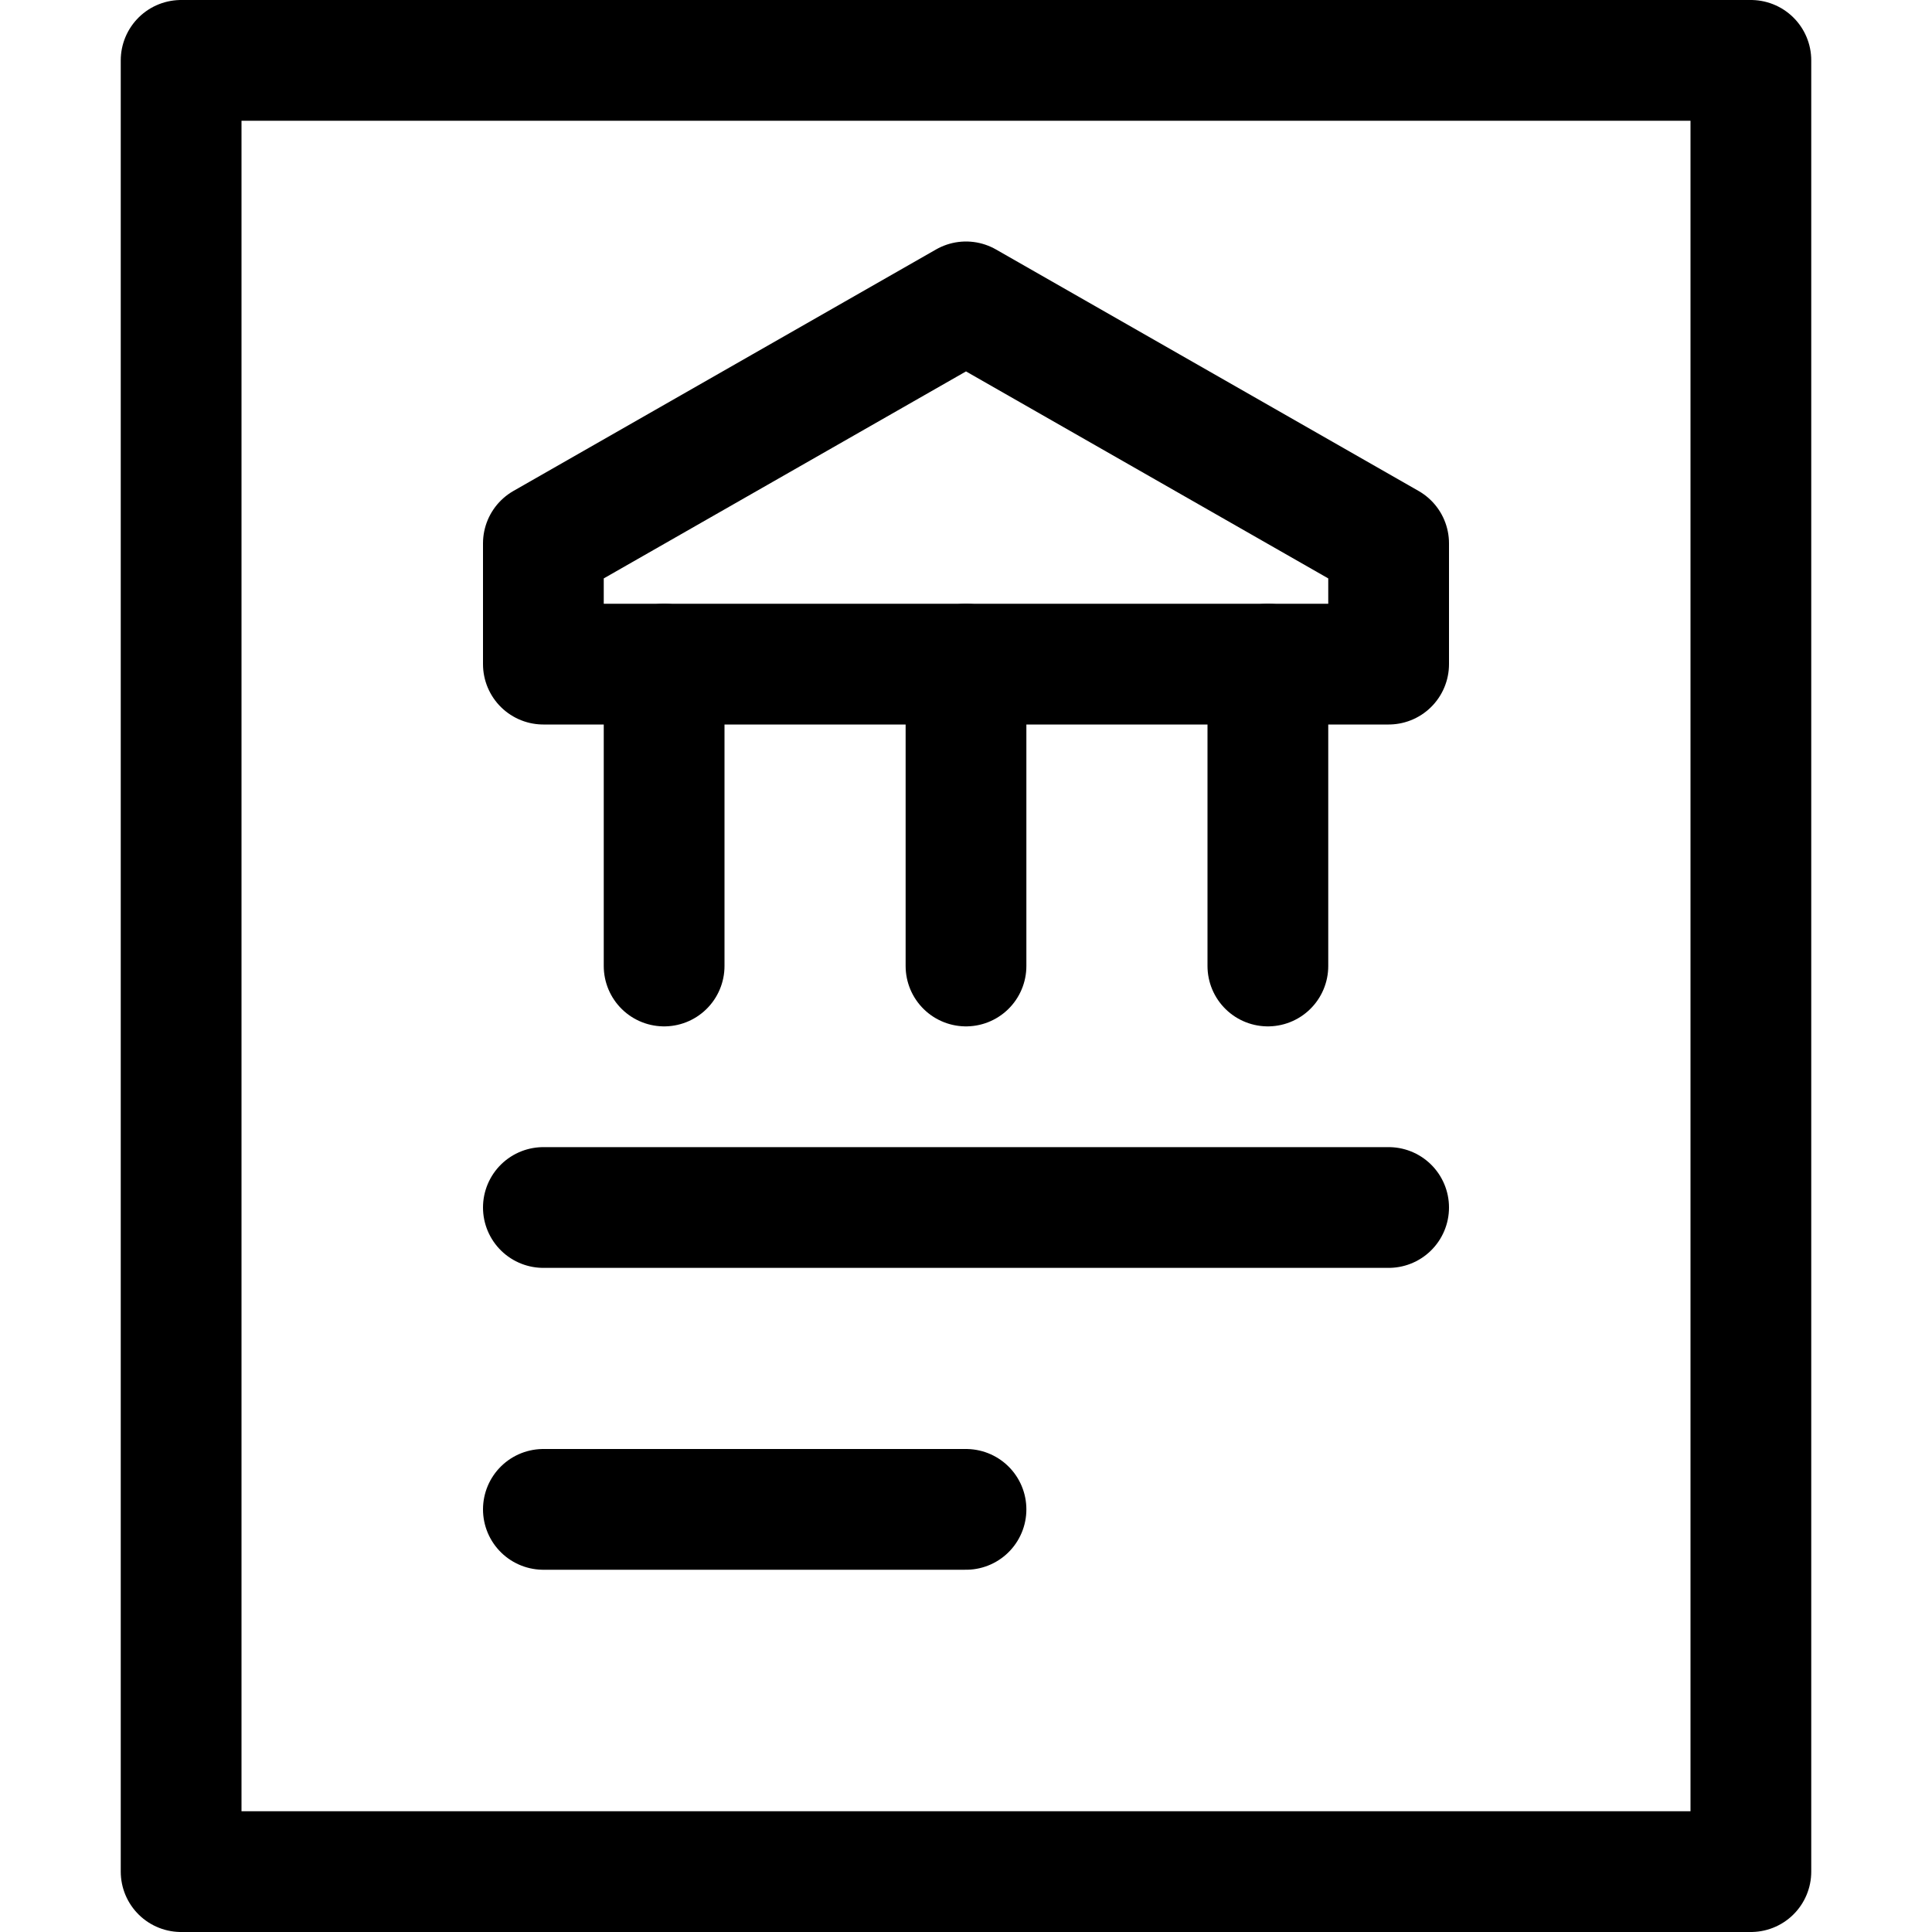
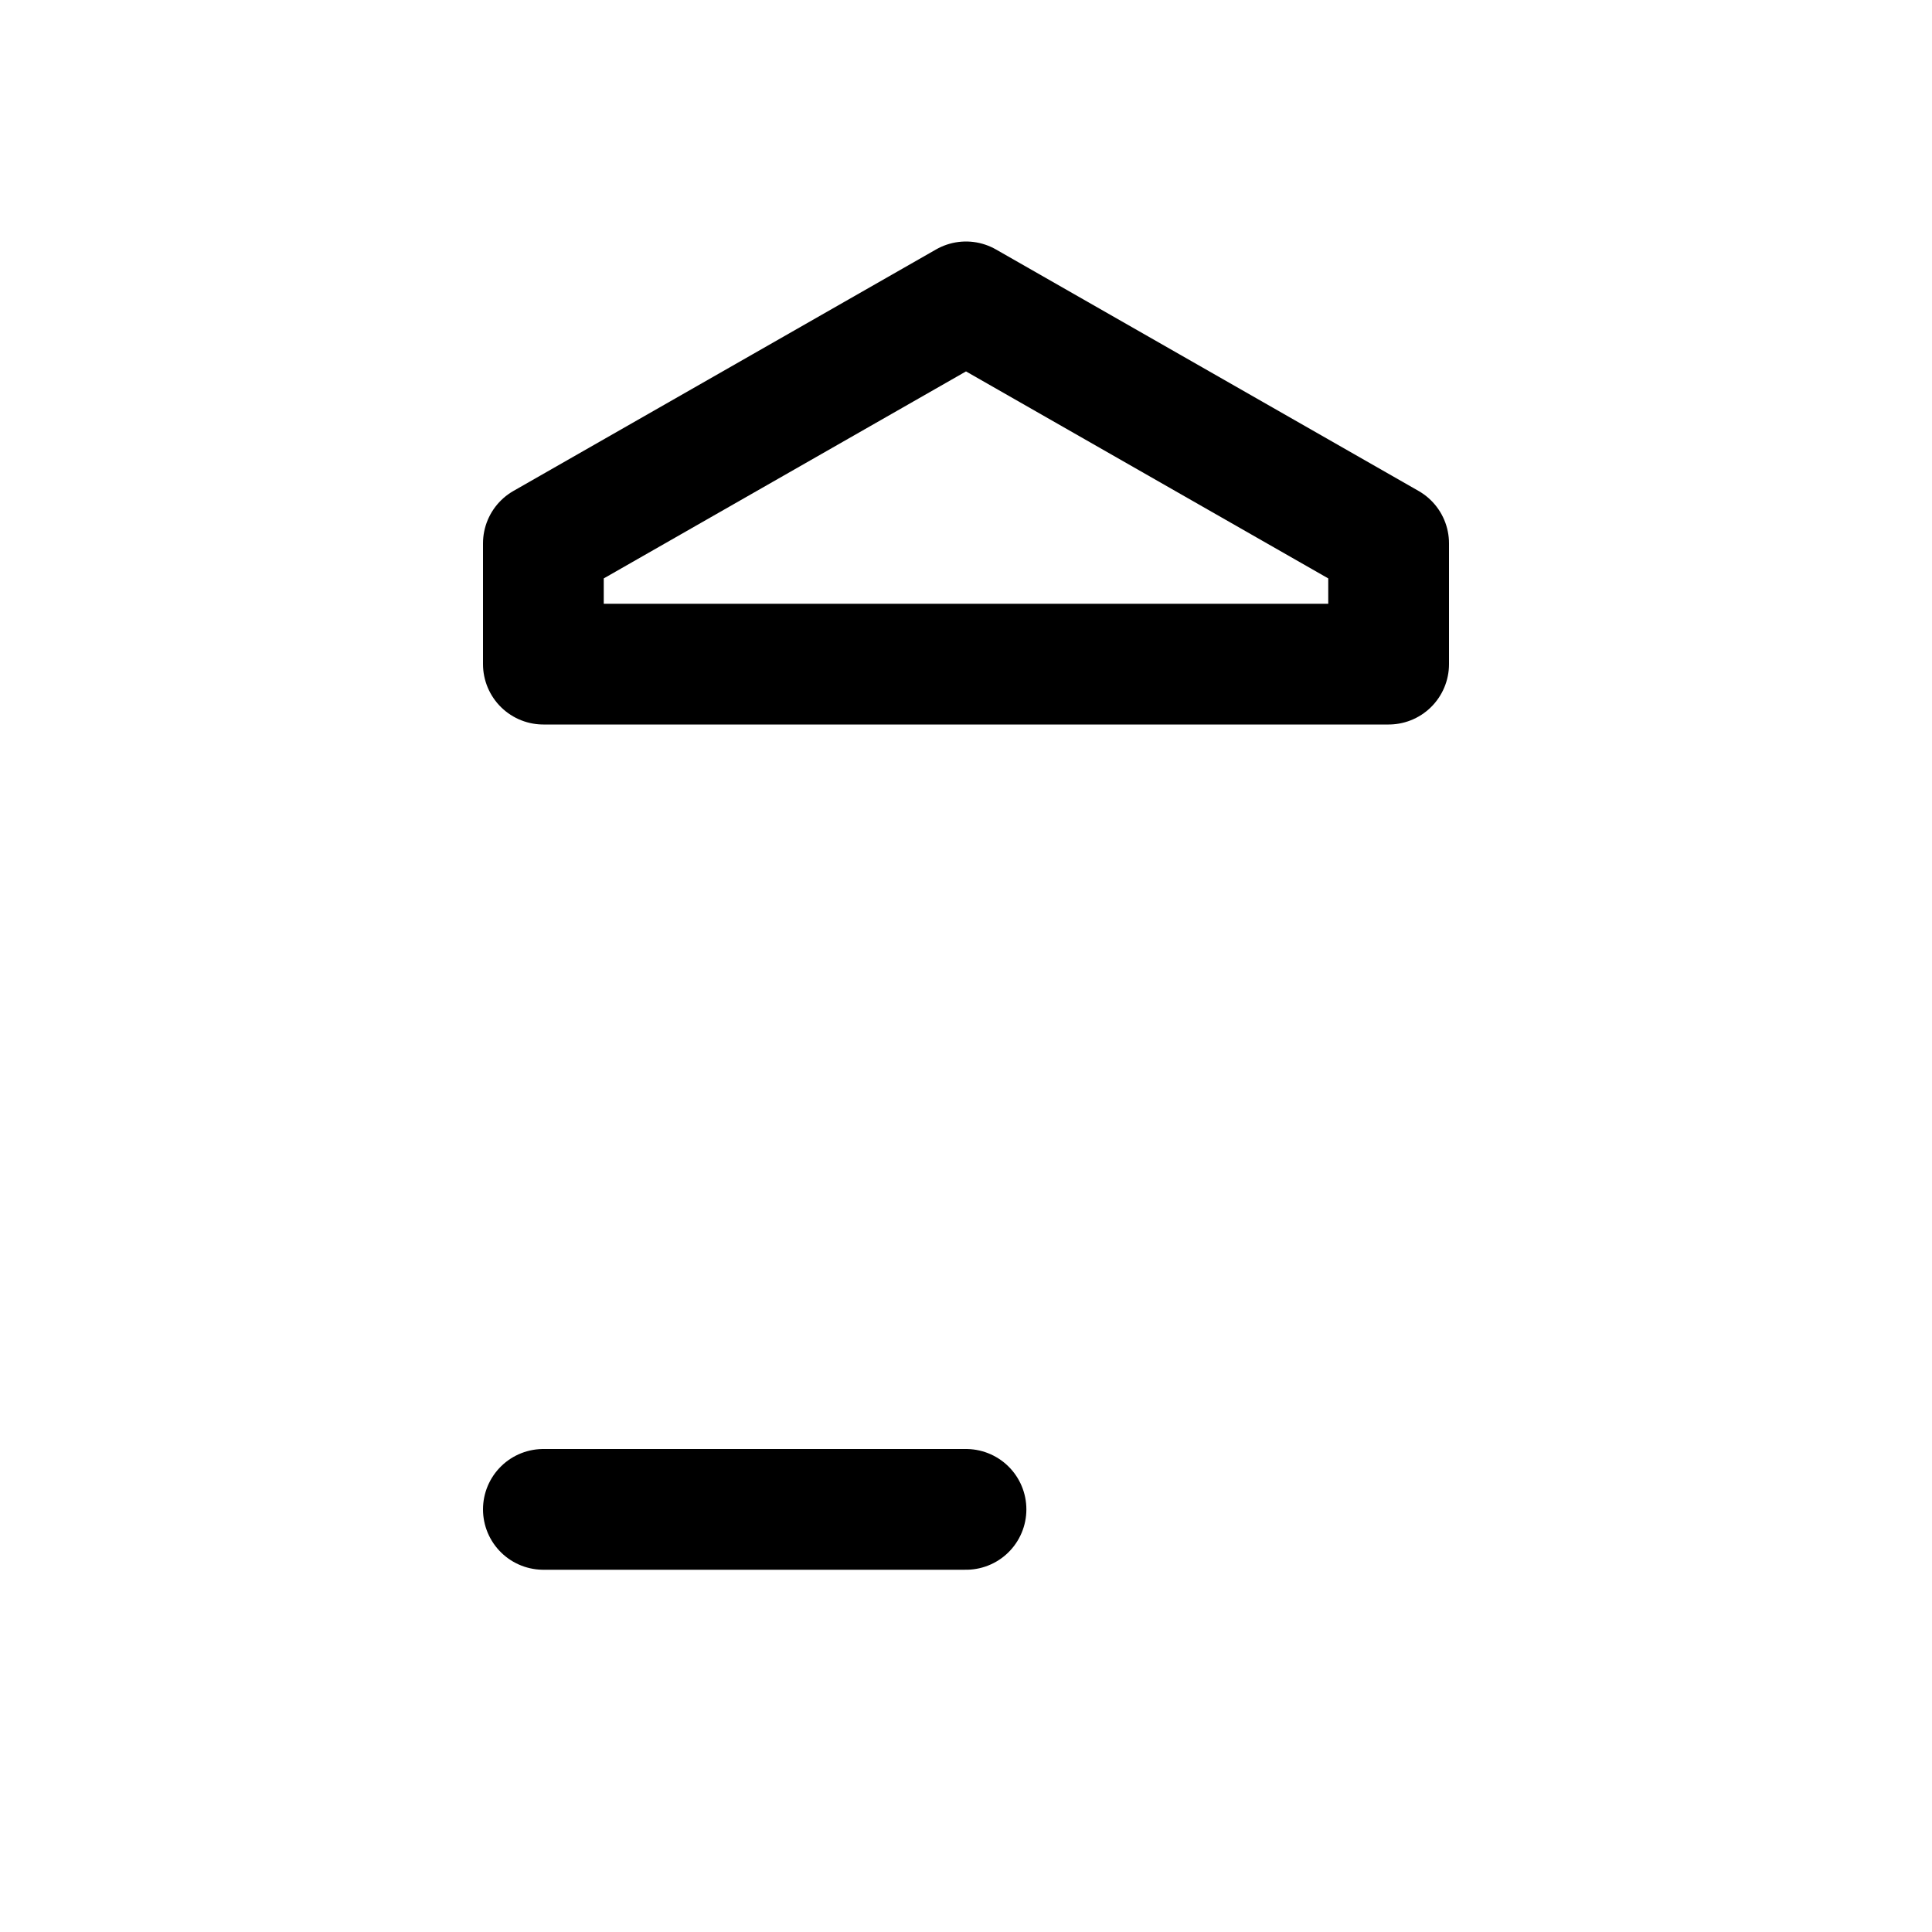
<svg xmlns="http://www.w3.org/2000/svg" width="32" height="32" viewBox="0 0 32 32" fill="none">
-   <path d="M3 31V1H29V31H3Z" stroke="black" stroke-width="2" stroke-miterlimit="10" stroke-linecap="round" stroke-linejoin="round" />
  <path d="M16 5L9 9V11H23V9L16 5Z" stroke="black" stroke-width="2" stroke-miterlimit="10" stroke-linecap="round" stroke-linejoin="round" />
-   <path d="M11 16V11" stroke="black" stroke-width="2" stroke-miterlimit="10" stroke-linecap="round" stroke-linejoin="round" />
-   <path d="M16 16V11" stroke="black" stroke-width="2" stroke-miterlimit="10" stroke-linecap="round" stroke-linejoin="round" />
-   <path d="M21 16V11" stroke="black" stroke-width="2" stroke-miterlimit="10" stroke-linecap="round" stroke-linejoin="round" />
-   <path d="M9 20H23" stroke="black" stroke-width="2" stroke-miterlimit="10" stroke-linecap="round" stroke-linejoin="round" />
  <path d="M9 25H16" stroke="black" stroke-width="2" stroke-miterlimit="10" stroke-linecap="round" stroke-linejoin="round" />
</svg>